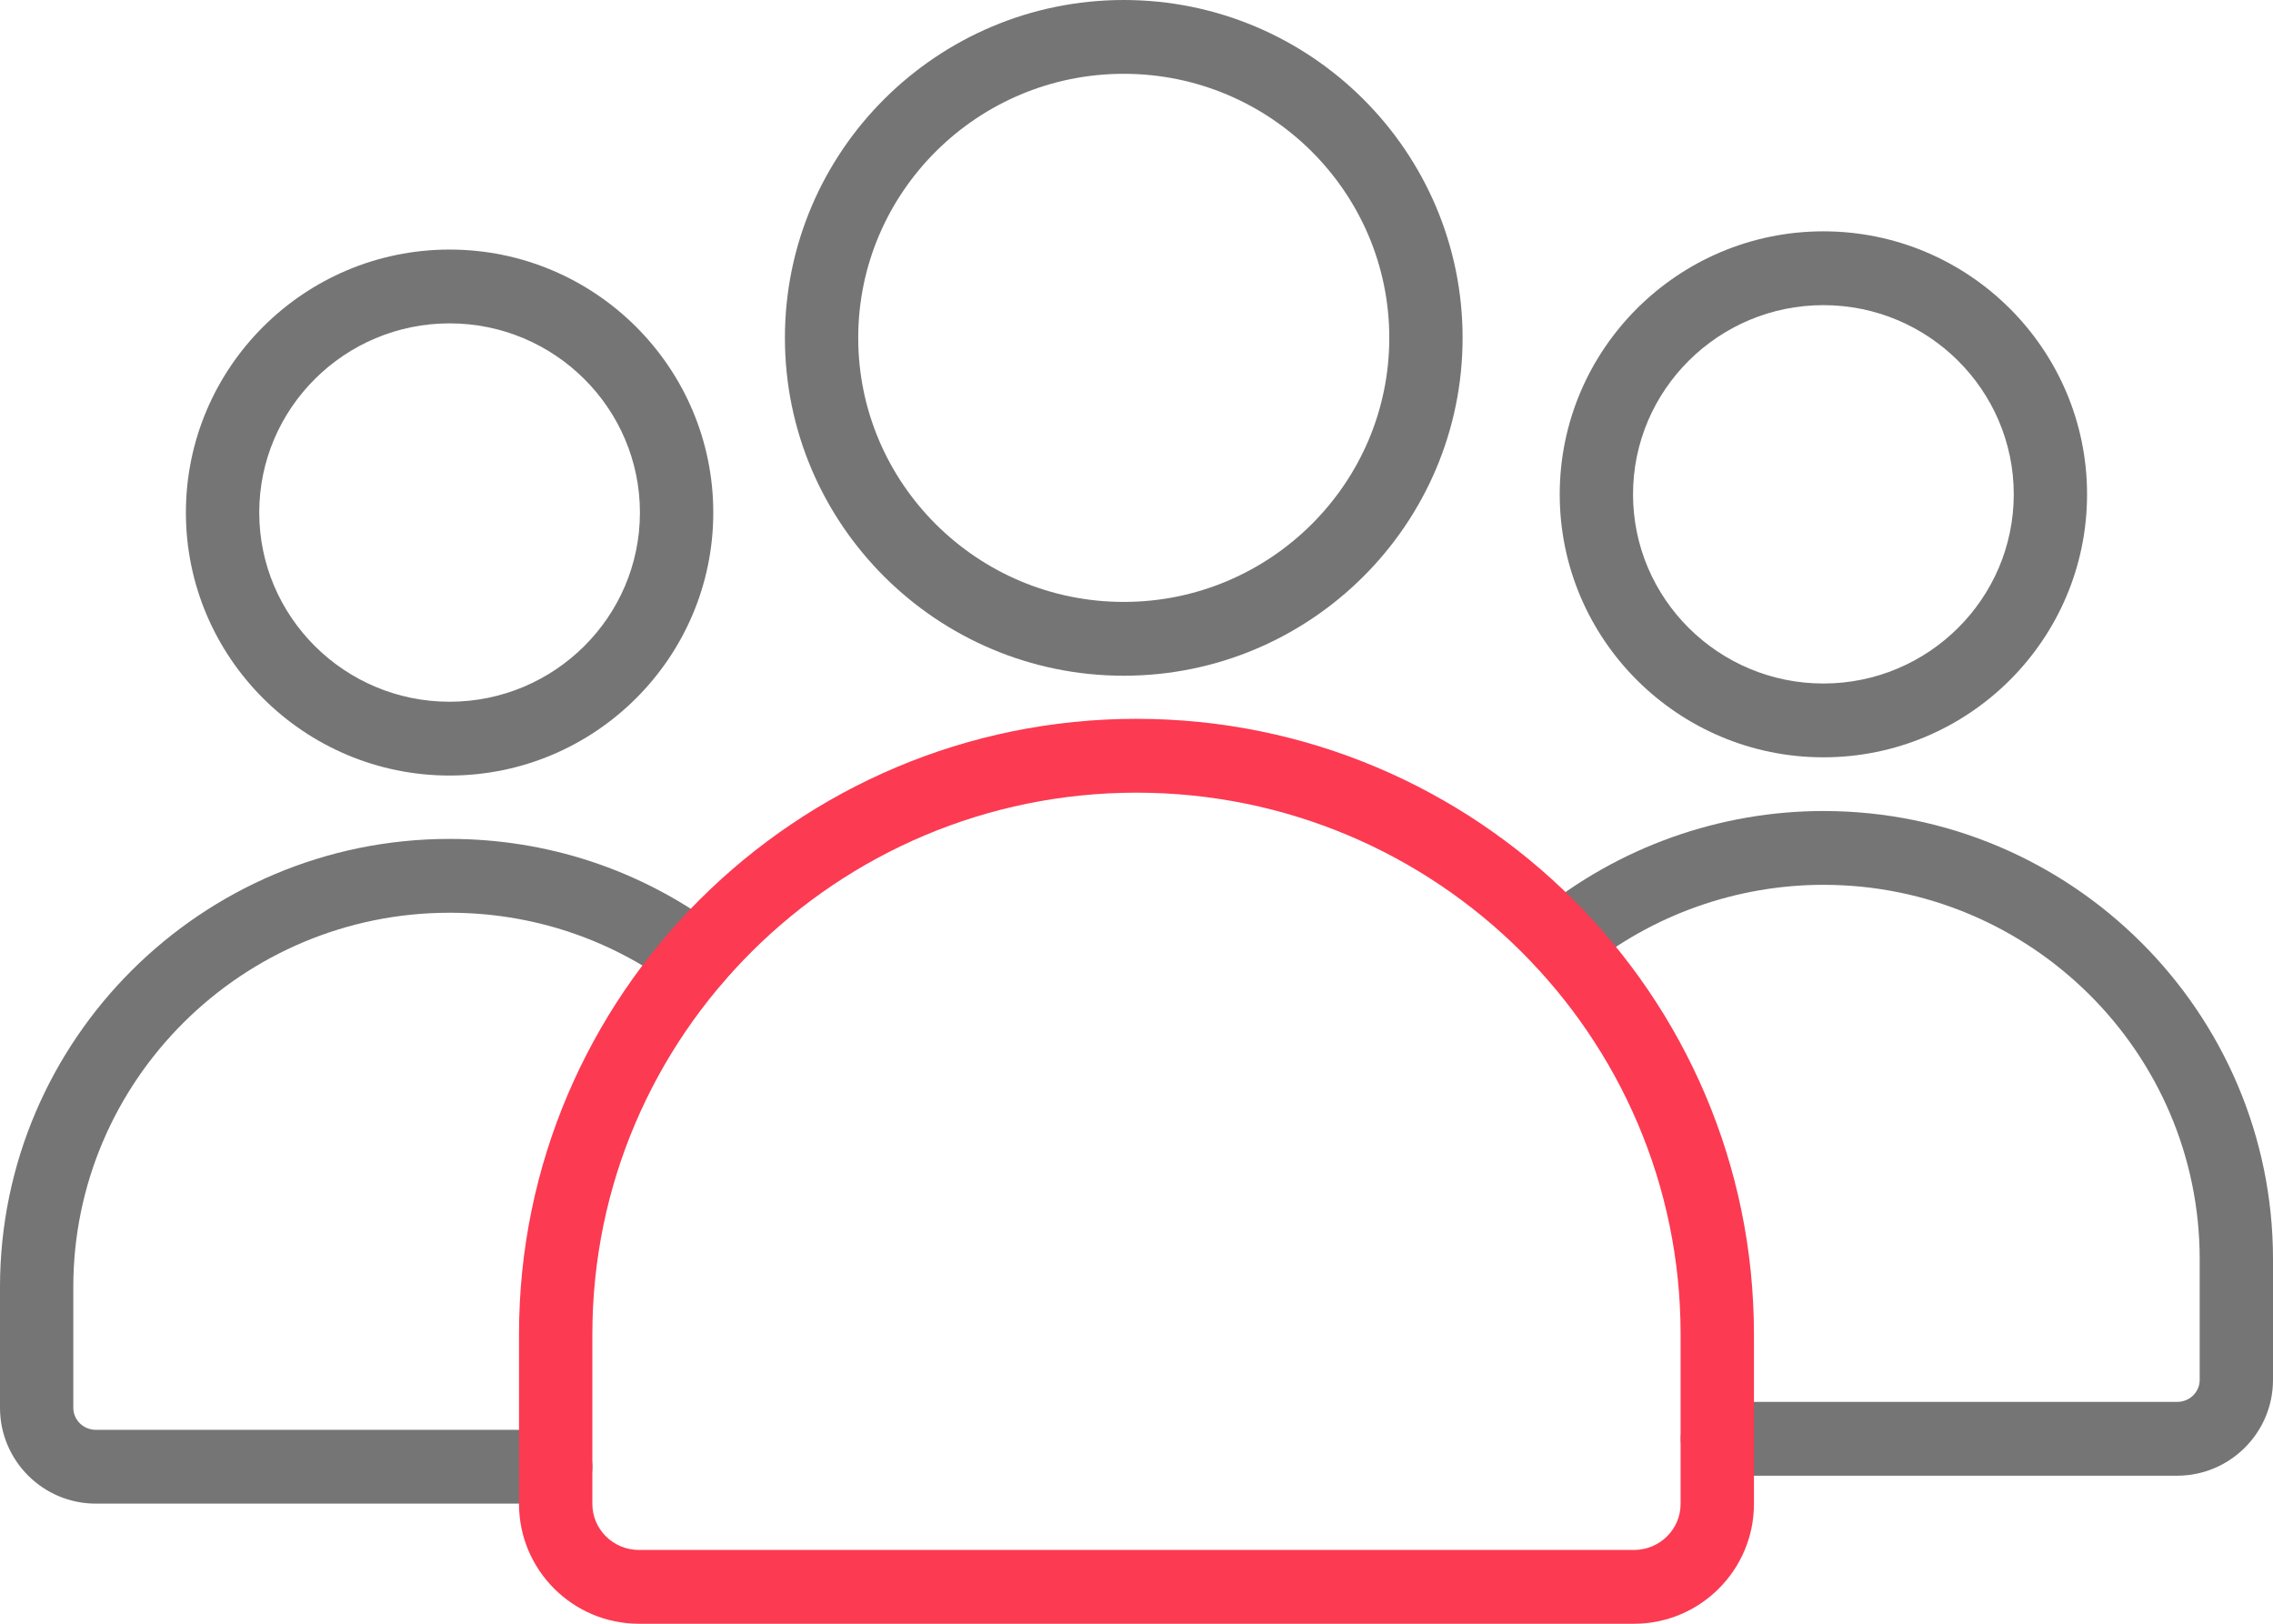
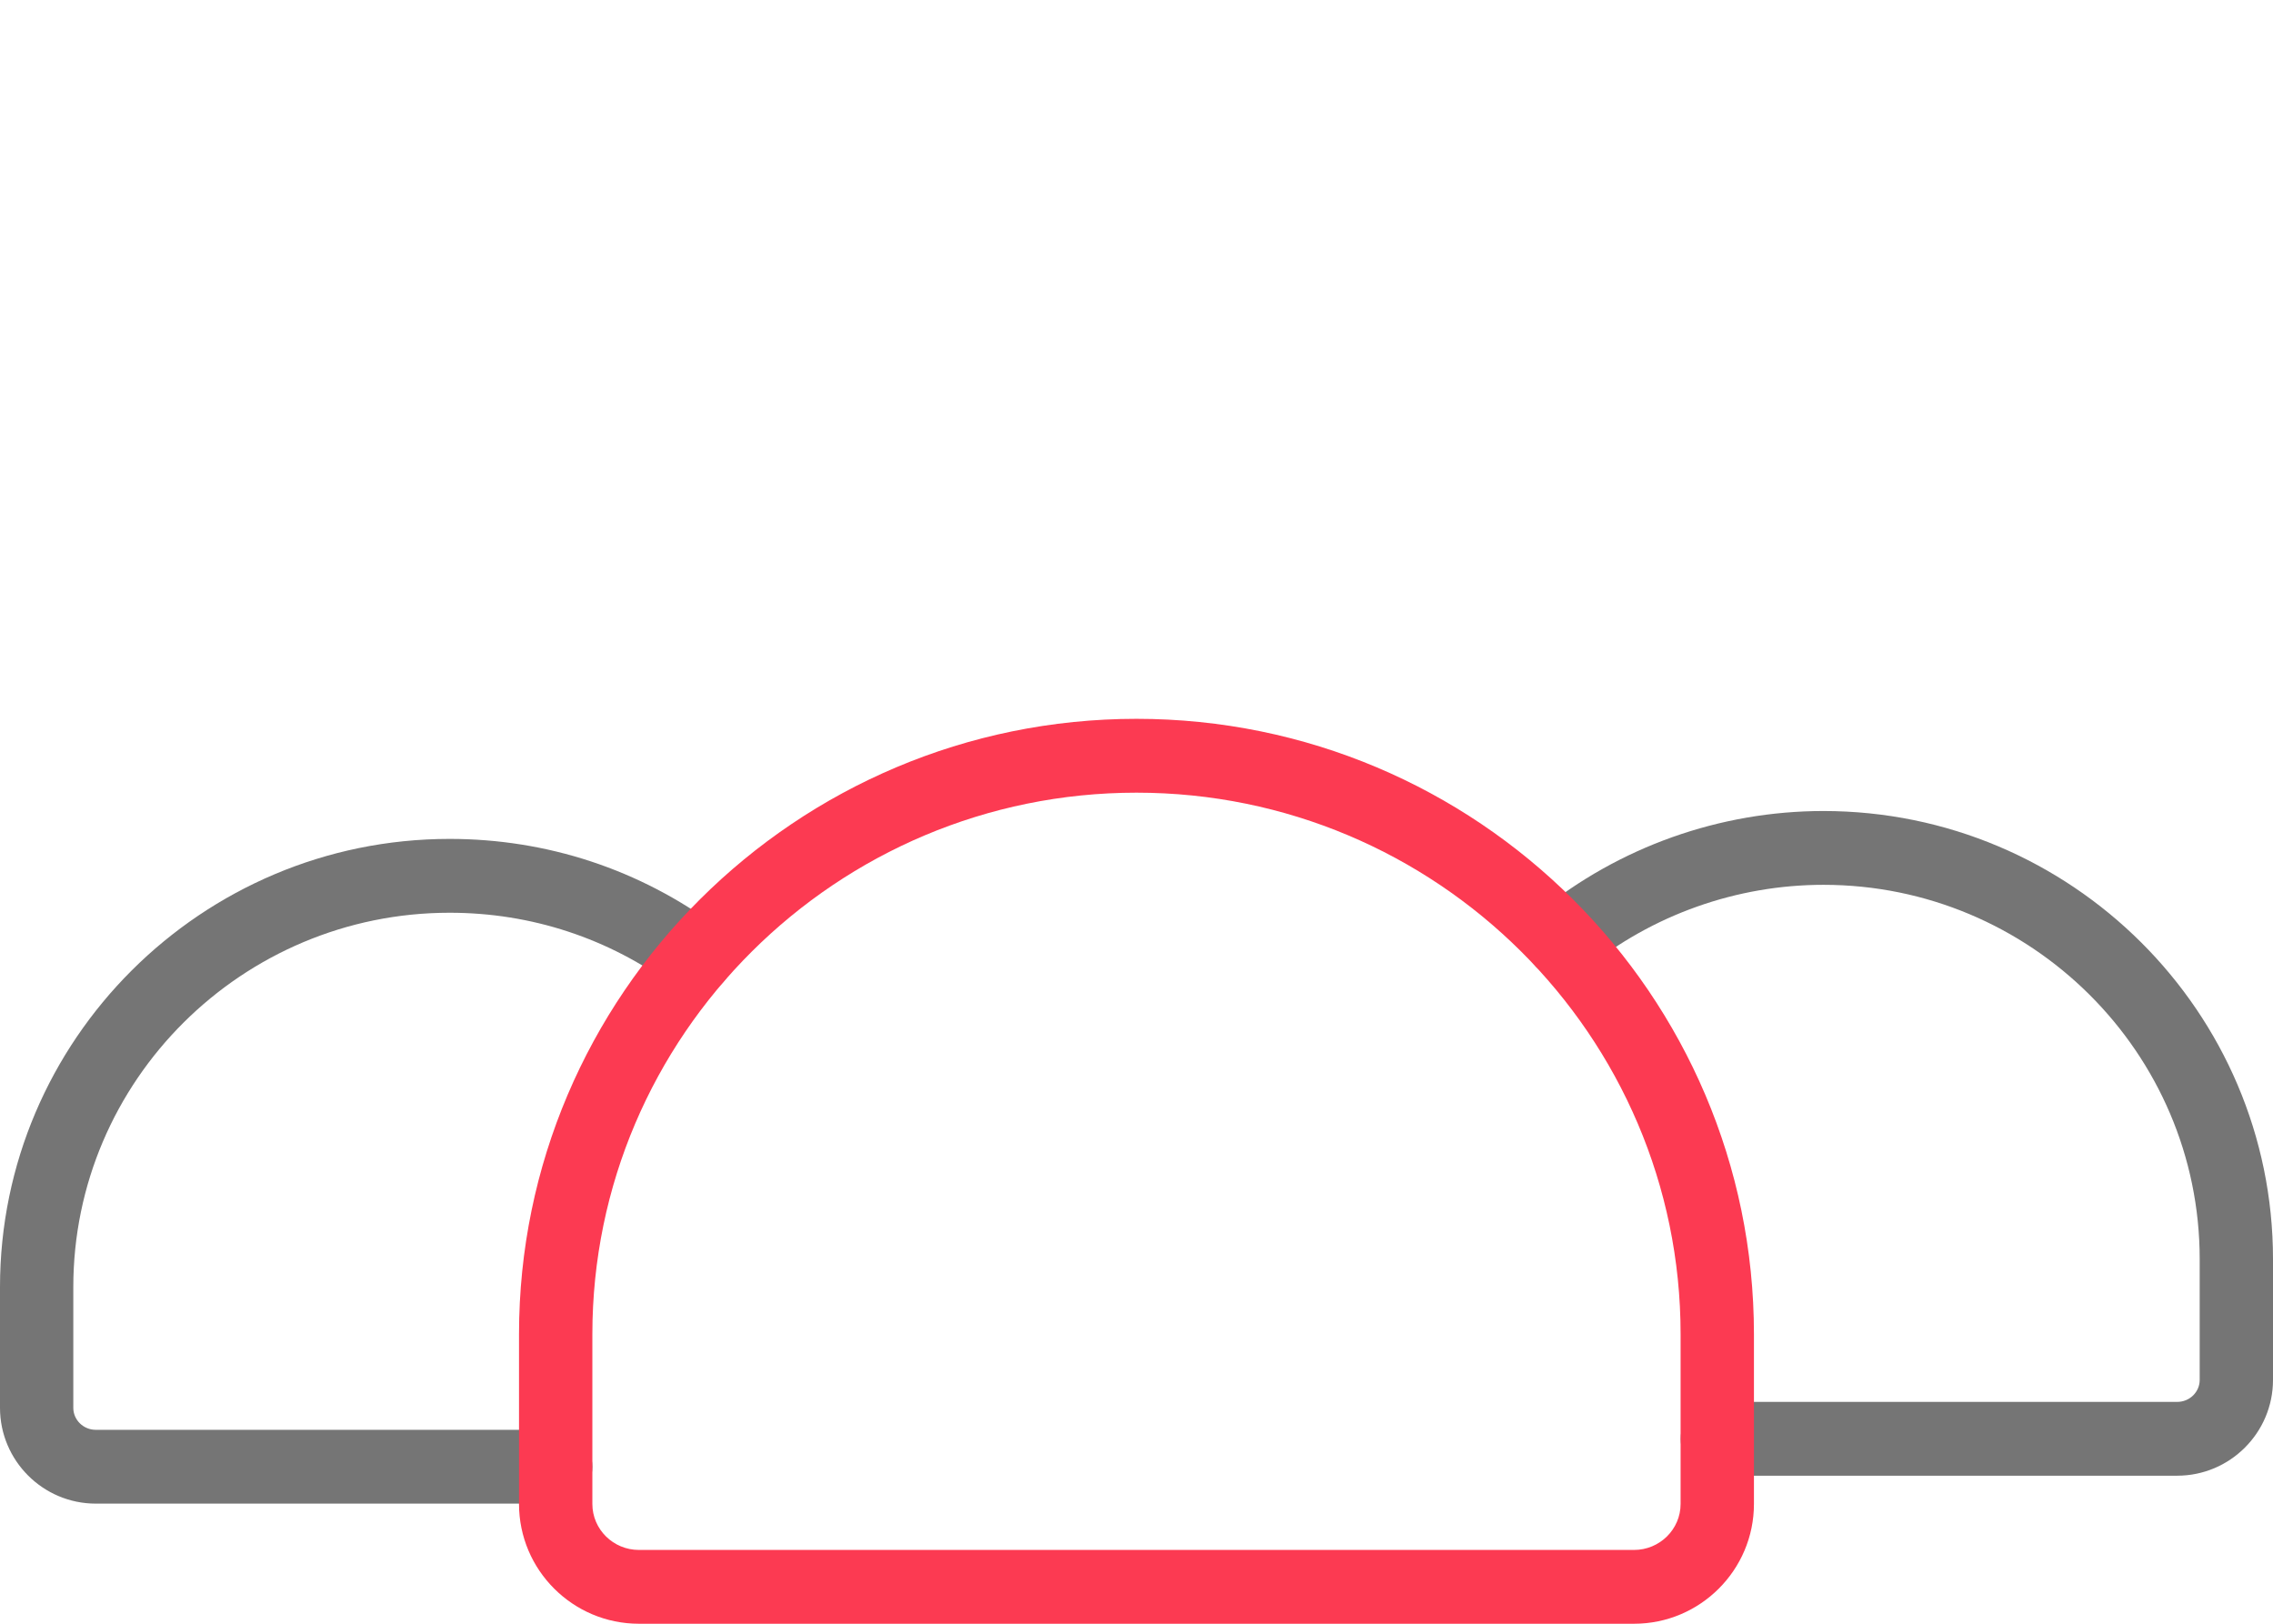
<svg xmlns="http://www.w3.org/2000/svg" width="56" height="40" viewBox="0 0 56 40" fill="none">
-   <path d="M11.076 19.105C7.494 19.105 4.58 16.198 4.58 12.627C4.58 9.055 7.494 6.148 11.076 6.148C14.659 6.148 17.573 9.054 17.573 12.627C17.573 16.199 14.659 19.105 11.076 19.105ZM11.076 7.966C8.49 7.966 6.387 10.057 6.387 12.627C6.387 15.196 8.49 17.287 11.076 17.287C13.662 17.287 15.766 15.196 15.766 12.627C15.766 10.057 13.662 7.966 11.076 7.966Z" fill="#757575" />
  <path d="M13.691 37.041H2.361C1.059 37.041 0 35.982 0 34.681V31.707C0 25.619 4.969 20.666 11.077 20.666C13.48 20.666 15.766 21.421 17.688 22.848C18.09 23.146 18.175 23.716 17.879 24.12C17.583 24.523 17.018 24.61 16.616 24.311C15.007 23.116 13.091 22.485 11.077 22.485C5.965 22.485 1.806 26.622 1.806 31.707V34.681C1.806 34.98 2.055 35.223 2.361 35.223H13.691C14.19 35.223 14.594 35.631 14.594 36.132C14.594 36.634 14.19 37.041 13.691 37.041Z" fill="#757575" />
  <path d="M53.639 36.353H42.31C41.811 36.353 41.407 35.946 41.407 35.444C41.407 34.943 41.811 34.535 42.31 34.535H53.64C53.946 34.535 54.194 34.292 54.194 33.993V31.019C54.194 25.933 50.035 21.797 44.924 21.797C42.788 21.797 40.704 22.537 39.054 23.881C38.667 24.196 38.098 24.137 37.784 23.746C37.471 23.356 37.53 22.784 37.918 22.468C39.888 20.863 42.376 19.979 44.924 19.979C51.031 19.979 56 24.931 56 31.019V33.993C56 35.294 54.941 36.353 53.639 36.353Z" fill="#757575" />
-   <path d="M44.923 18.656C41.341 18.656 38.427 15.75 38.427 12.178C38.427 8.606 41.341 5.699 44.923 5.699C48.505 5.699 51.419 8.606 51.419 12.178C51.419 15.75 48.505 18.656 44.923 18.656ZM44.923 7.517C42.337 7.517 40.233 9.608 40.233 12.178C40.233 14.747 42.337 16.838 44.923 16.838C47.509 16.838 49.613 14.747 49.613 12.178C49.613 9.608 47.509 7.517 44.923 7.517Z" fill="#757575" />
  <path d="M40.259 40H15.741C14.112 40 12.787 38.676 12.787 37.049V32.867C12.787 24.508 19.611 17.708 28 17.708C36.388 17.708 43.212 24.508 43.212 32.867V37.049C43.212 38.676 41.887 40 40.259 40ZM28 19.527C20.608 19.527 14.594 25.511 14.594 32.867V37.049C14.594 37.674 15.108 38.182 15.741 38.182H40.258C40.89 38.182 41.405 37.674 41.405 37.049V32.867C41.406 25.511 35.392 19.527 28 19.527Z" fill="#FC3A52" />
-   <path d="M27.686 16.646C23.083 16.646 19.338 12.912 19.338 8.323C19.338 3.733 23.083 0 27.686 0C32.289 0 36.034 3.734 36.034 8.323C36.034 12.913 32.289 16.646 27.686 16.646ZM27.686 1.818C24.079 1.818 21.144 4.736 21.144 8.323C21.144 11.91 24.079 14.828 27.686 14.828C31.293 14.828 34.228 11.91 34.228 8.323C34.228 4.736 31.293 1.818 27.686 1.818Z" fill="#757575" />
</svg>